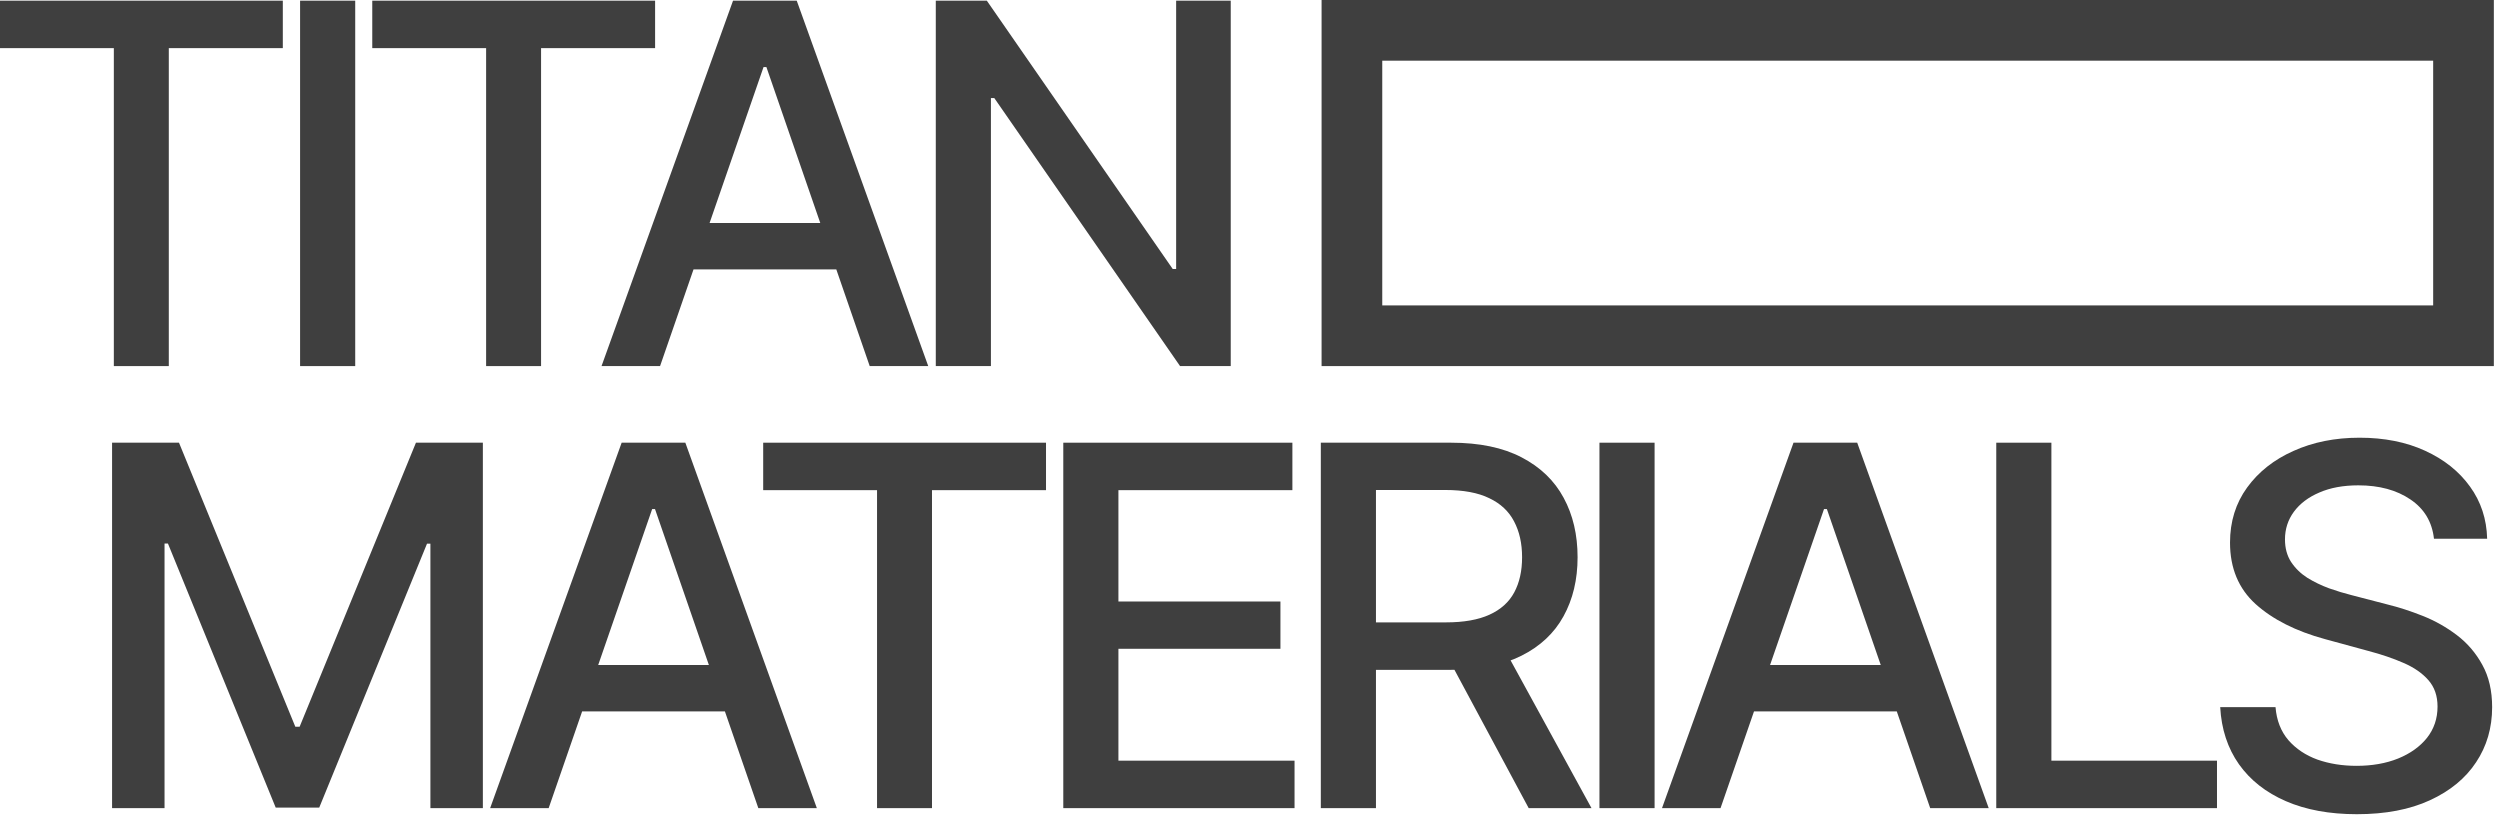
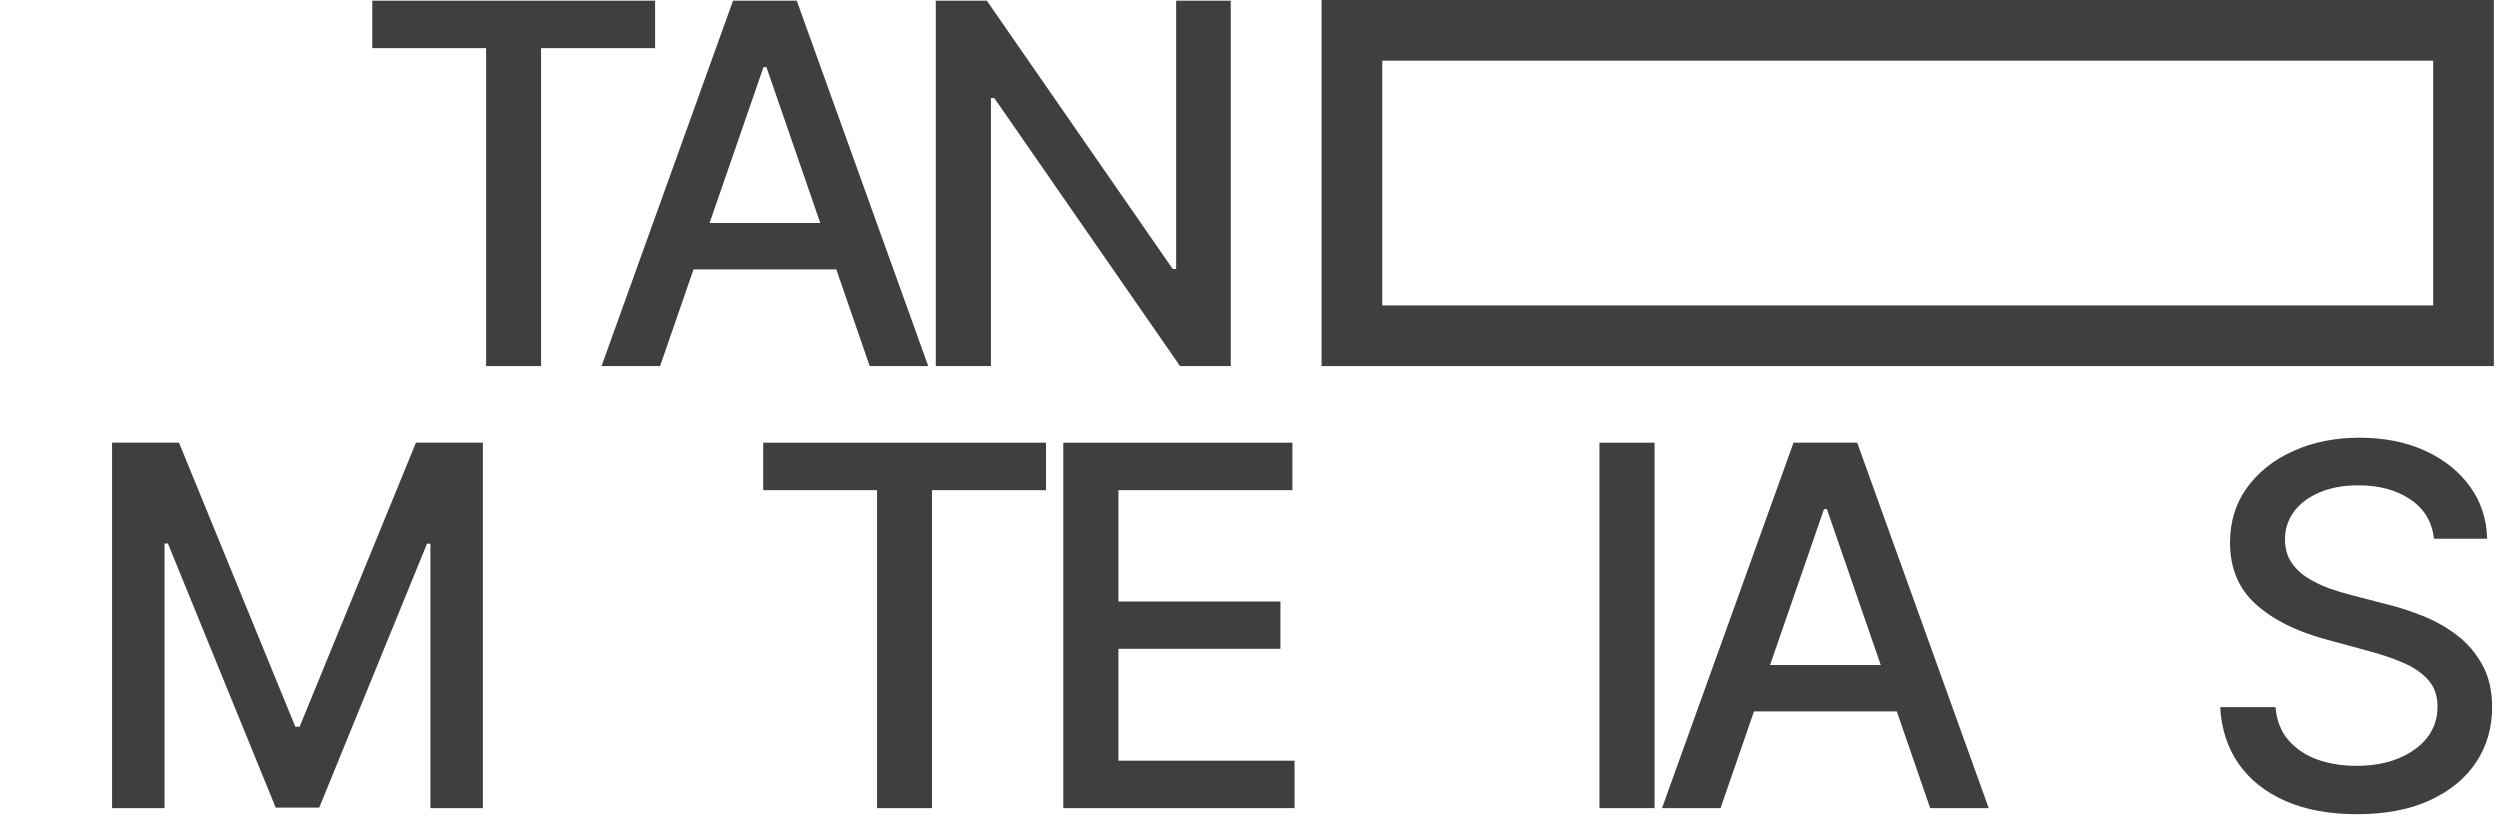
<svg xmlns="http://www.w3.org/2000/svg" width="206" height="68" viewBox="0 0 206 68" fill="none">
  <path d="M101.413 0.055V30.166H97.237L81.931 8.082H81.652V30.166H77.109V0.055H81.314L96.634 22.168H96.914V0.055H101.413Z" fill="#3F3F3F" />
  <path d="M54.389 30.166H49.566L60.402 0.055H65.651L76.487 30.166H71.664L63.151 5.524H62.916L54.389 30.166ZM55.197 18.374H70.841V22.197H55.197V18.374Z" fill="#3F3F3F" />
  <path d="M30.675 3.966V0.055H53.98V3.966H44.584V30.166H40.056V3.966H30.675Z" fill="#3F3F3F" />
-   <path d="M29.27 0.055V30.166H24.727V0.055H29.27Z" fill="#3F3F3F" />
-   <path d="M0 3.966V0.055H23.304V3.966H13.909V30.166H9.38V3.966H0Z" fill="#3F3F3F" />
  <path d="M200.559 44.389C200.402 42.997 199.755 41.918 198.618 41.154C197.481 40.38 196.05 39.992 194.325 39.992C193.09 39.992 192.022 40.188 191.12 40.581C190.218 40.963 189.517 41.492 189.017 42.168C188.527 42.835 188.282 43.595 188.282 44.447C188.282 45.163 188.449 45.78 188.782 46.3C189.125 46.819 189.571 47.256 190.12 47.608C190.679 47.952 191.277 48.241 191.914 48.476C192.551 48.701 193.164 48.888 193.752 49.035L196.692 49.799C197.653 50.034 198.638 50.353 199.648 50.755C200.657 51.157 201.593 51.686 202.456 52.343C203.318 52.999 204.014 53.813 204.544 54.783C205.083 55.754 205.352 56.915 205.352 58.268C205.352 59.974 204.911 61.488 204.029 62.811C203.157 64.134 201.887 65.178 200.221 65.943C198.564 66.707 196.56 67.09 194.208 67.09C191.953 67.09 190.003 66.732 188.356 66.016C186.709 65.301 185.42 64.286 184.489 62.973C183.558 61.65 183.043 60.081 182.945 58.268H187.503C187.591 59.356 187.944 60.263 188.562 60.988C189.189 61.704 189.988 62.238 190.958 62.591C191.938 62.934 193.012 63.105 194.178 63.105C195.462 63.105 196.604 62.904 197.604 62.502C198.613 62.091 199.407 61.522 199.986 60.797C200.564 60.062 200.853 59.204 200.853 58.224C200.853 57.332 200.598 56.602 200.089 56.033C199.589 55.465 198.908 54.994 198.045 54.622C197.192 54.249 196.227 53.921 195.148 53.637L191.59 52.666C189.179 52.01 187.268 51.044 185.856 49.77C184.455 48.495 183.754 46.81 183.754 44.712C183.754 42.977 184.224 41.463 185.165 40.169C186.106 38.875 187.38 37.87 188.988 37.155C190.596 36.429 192.409 36.067 194.428 36.067C196.467 36.067 198.266 36.425 199.824 37.14C201.392 37.856 202.627 38.841 203.529 40.095C204.431 41.34 204.901 42.771 204.941 44.389H200.559Z" fill="#3F3F3F" />
-   <path d="M164.492 66.59V36.478H169.035V62.679H182.68V66.59H164.492Z" fill="#3F3F3F" />
  <path d="M141.772 66.59H136.949L147.785 36.478H153.034L163.87 66.59H159.048L150.535 41.948H150.299L141.772 66.59ZM142.58 54.798H158.224V58.621H142.58V54.798Z" fill="#3F3F3F" />
  <path d="M136.338 36.478V66.59H131.795V36.478H136.338Z" fill="#3F3F3F" />
-   <path d="M108.836 66.59V36.478H119.569C121.902 36.478 123.837 36.88 125.376 37.684C126.925 38.488 128.082 39.6 128.846 41.022C129.611 42.433 129.993 44.065 129.993 45.918C129.993 47.76 129.606 49.383 128.831 50.784C128.067 52.176 126.91 53.259 125.362 54.034C123.823 54.808 121.887 55.195 119.554 55.195H111.423V51.284H119.142C120.613 51.284 121.808 51.073 122.73 50.652C123.661 50.23 124.342 49.618 124.773 48.814C125.205 48.01 125.42 47.045 125.42 45.918C125.42 44.781 125.2 43.795 124.759 42.962C124.327 42.129 123.646 41.492 122.715 41.051C121.794 40.6 120.583 40.375 119.083 40.375H113.379V66.59H108.836ZM123.7 53.004L131.14 66.59H125.964L118.672 53.004H123.7Z" fill="#3F3F3F" />
  <path d="M87.615 66.59V36.478H106.493V40.389H92.158V49.564H105.508V53.46H92.158V62.679H106.67V66.59H87.615Z" fill="#3F3F3F" />
  <path d="M62.887 40.389V36.478H86.191V40.389H76.796V66.59H72.268V40.389H62.887Z" fill="#3F3F3F" />
-   <path d="M45.21 66.59H40.388L51.224 36.478H56.472L67.308 66.59H62.486L53.973 41.948H53.738L45.21 66.59ZM46.019 54.798H61.663V58.621H46.019V54.798Z" fill="#3F3F3F" />
  <path d="M9.235 36.478H14.749L24.335 59.885H24.688L34.274 36.478H39.788V66.59H35.465V44.8H35.185L26.305 66.546H22.718L13.837 44.785H13.558V66.59H9.235V36.478Z" fill="#3F3F3F" />
  <path fill-rule="evenodd" clip-rule="evenodd" d="M200.493 5H113.898V25.166H200.493V5ZM108.898 0V30.166H205.493V0H108.898Z" fill="#3F3F3F" />
</svg>